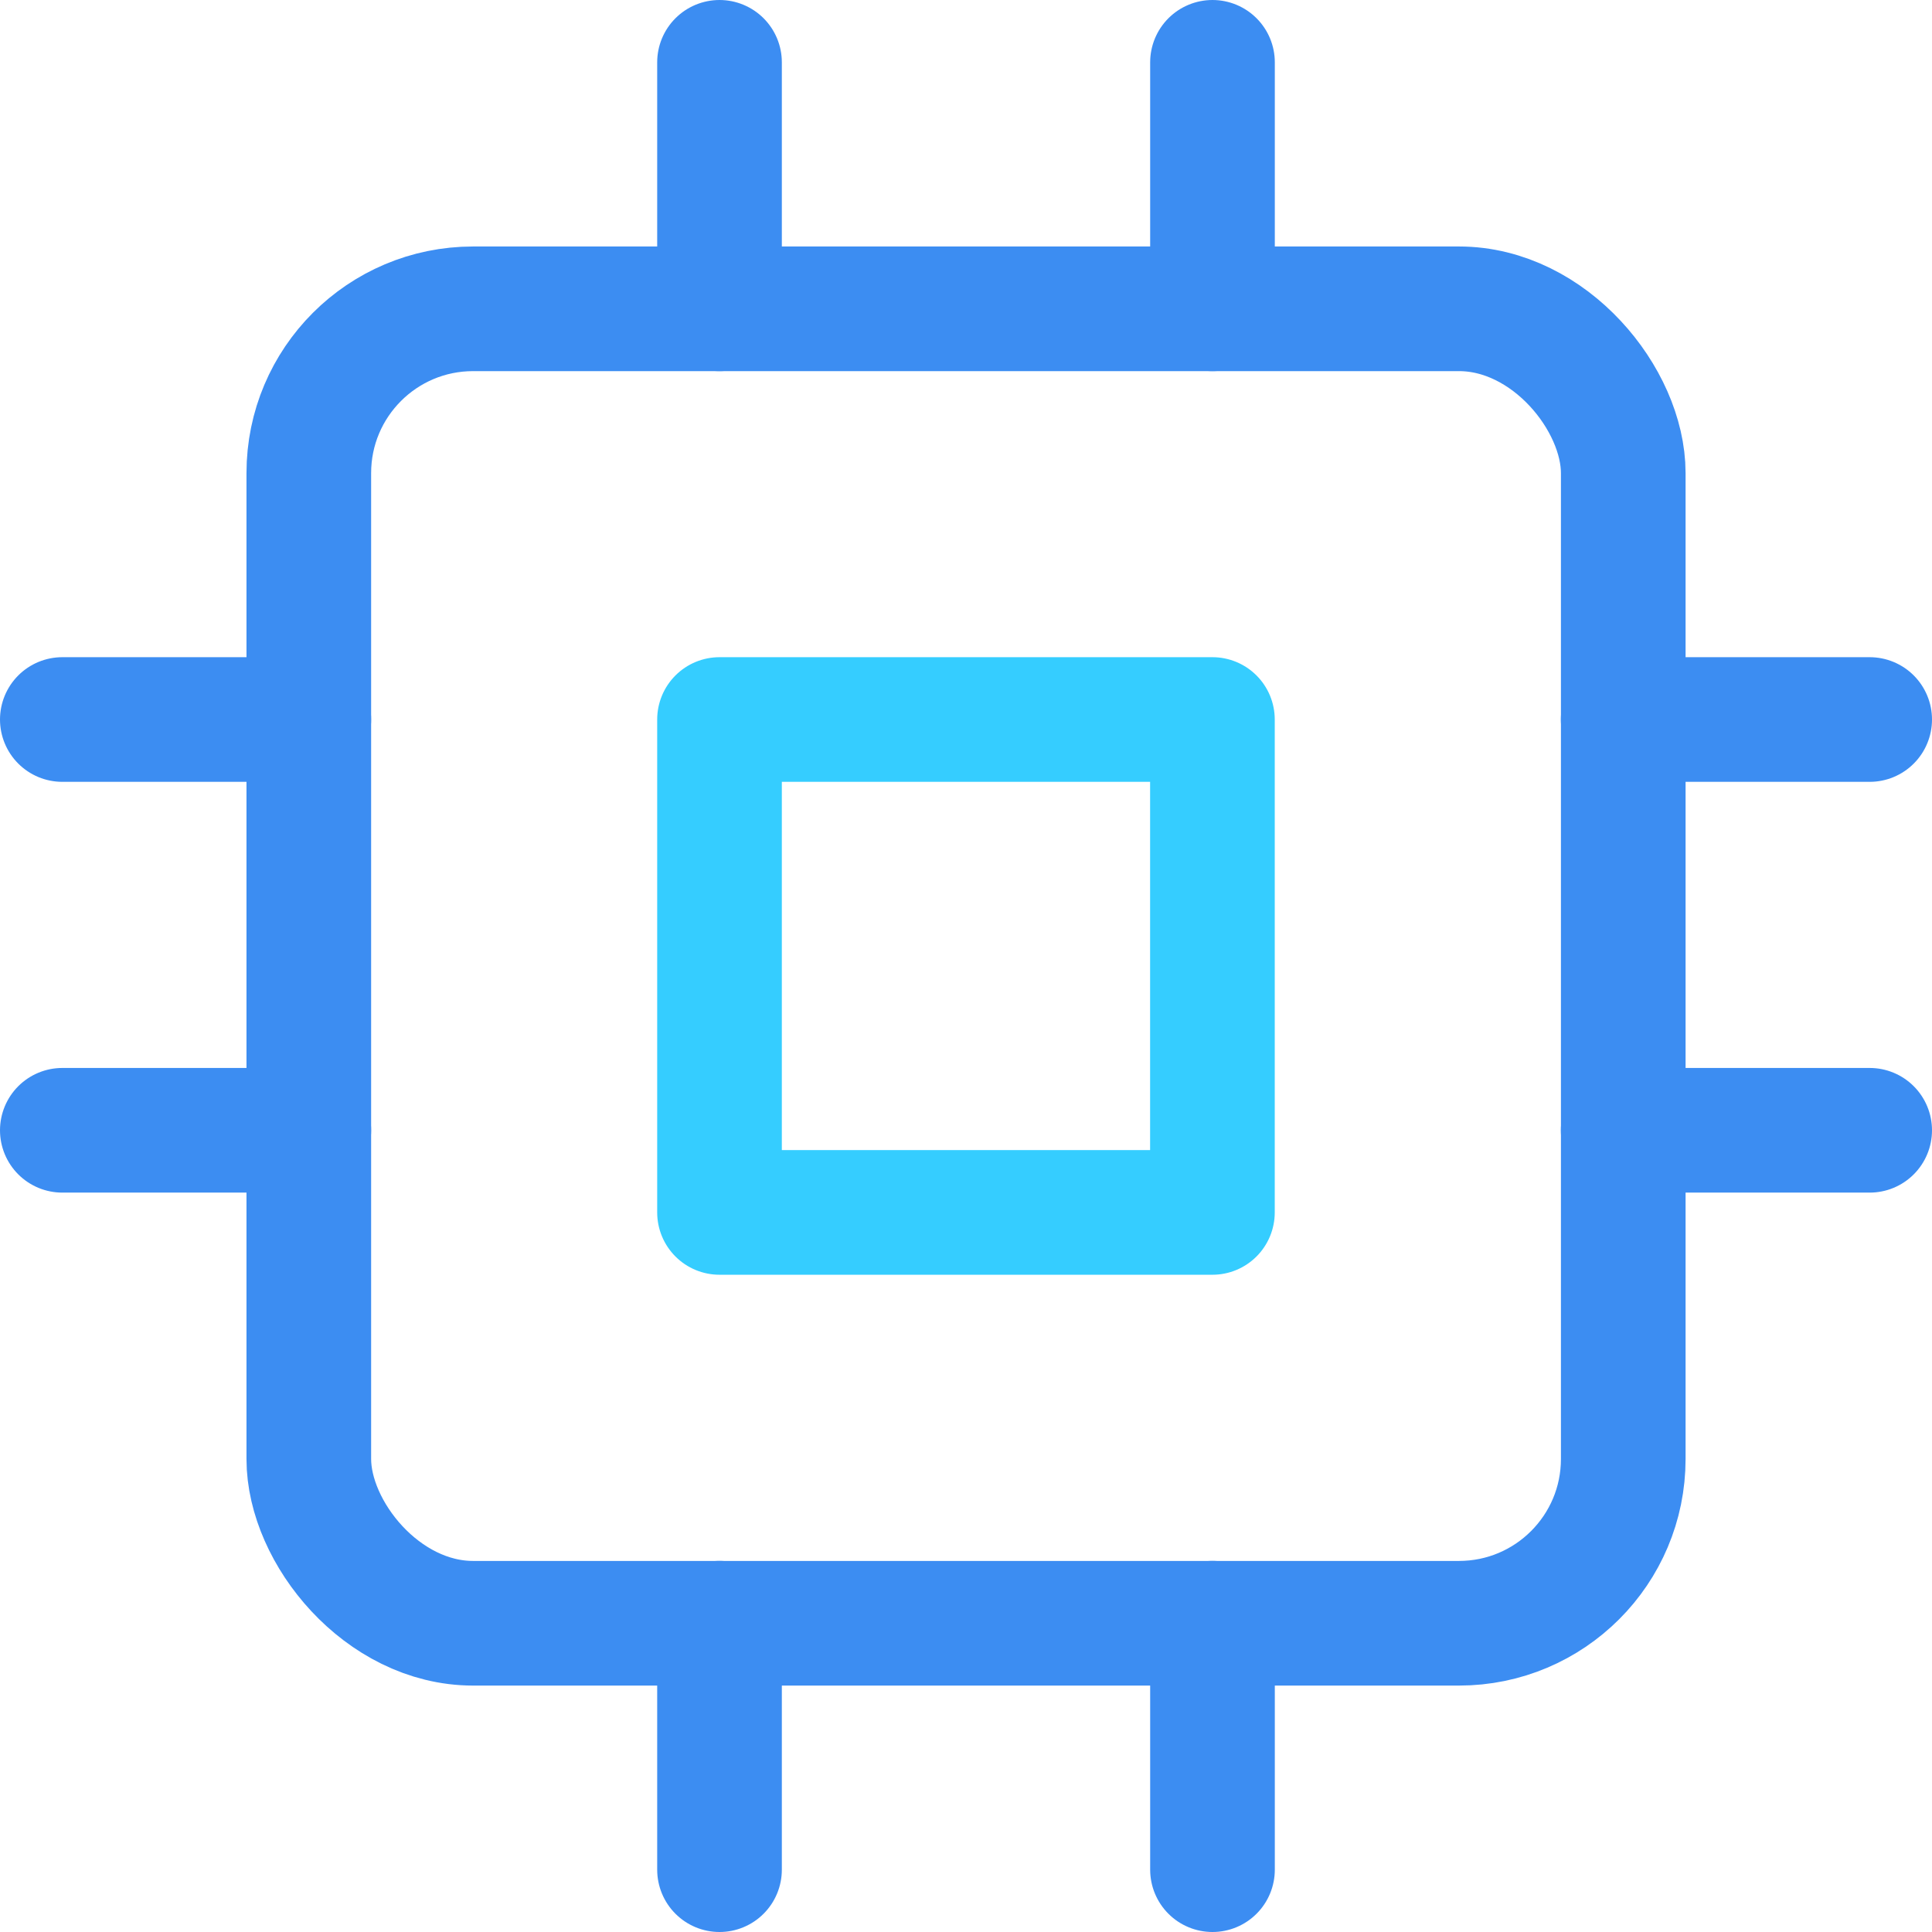
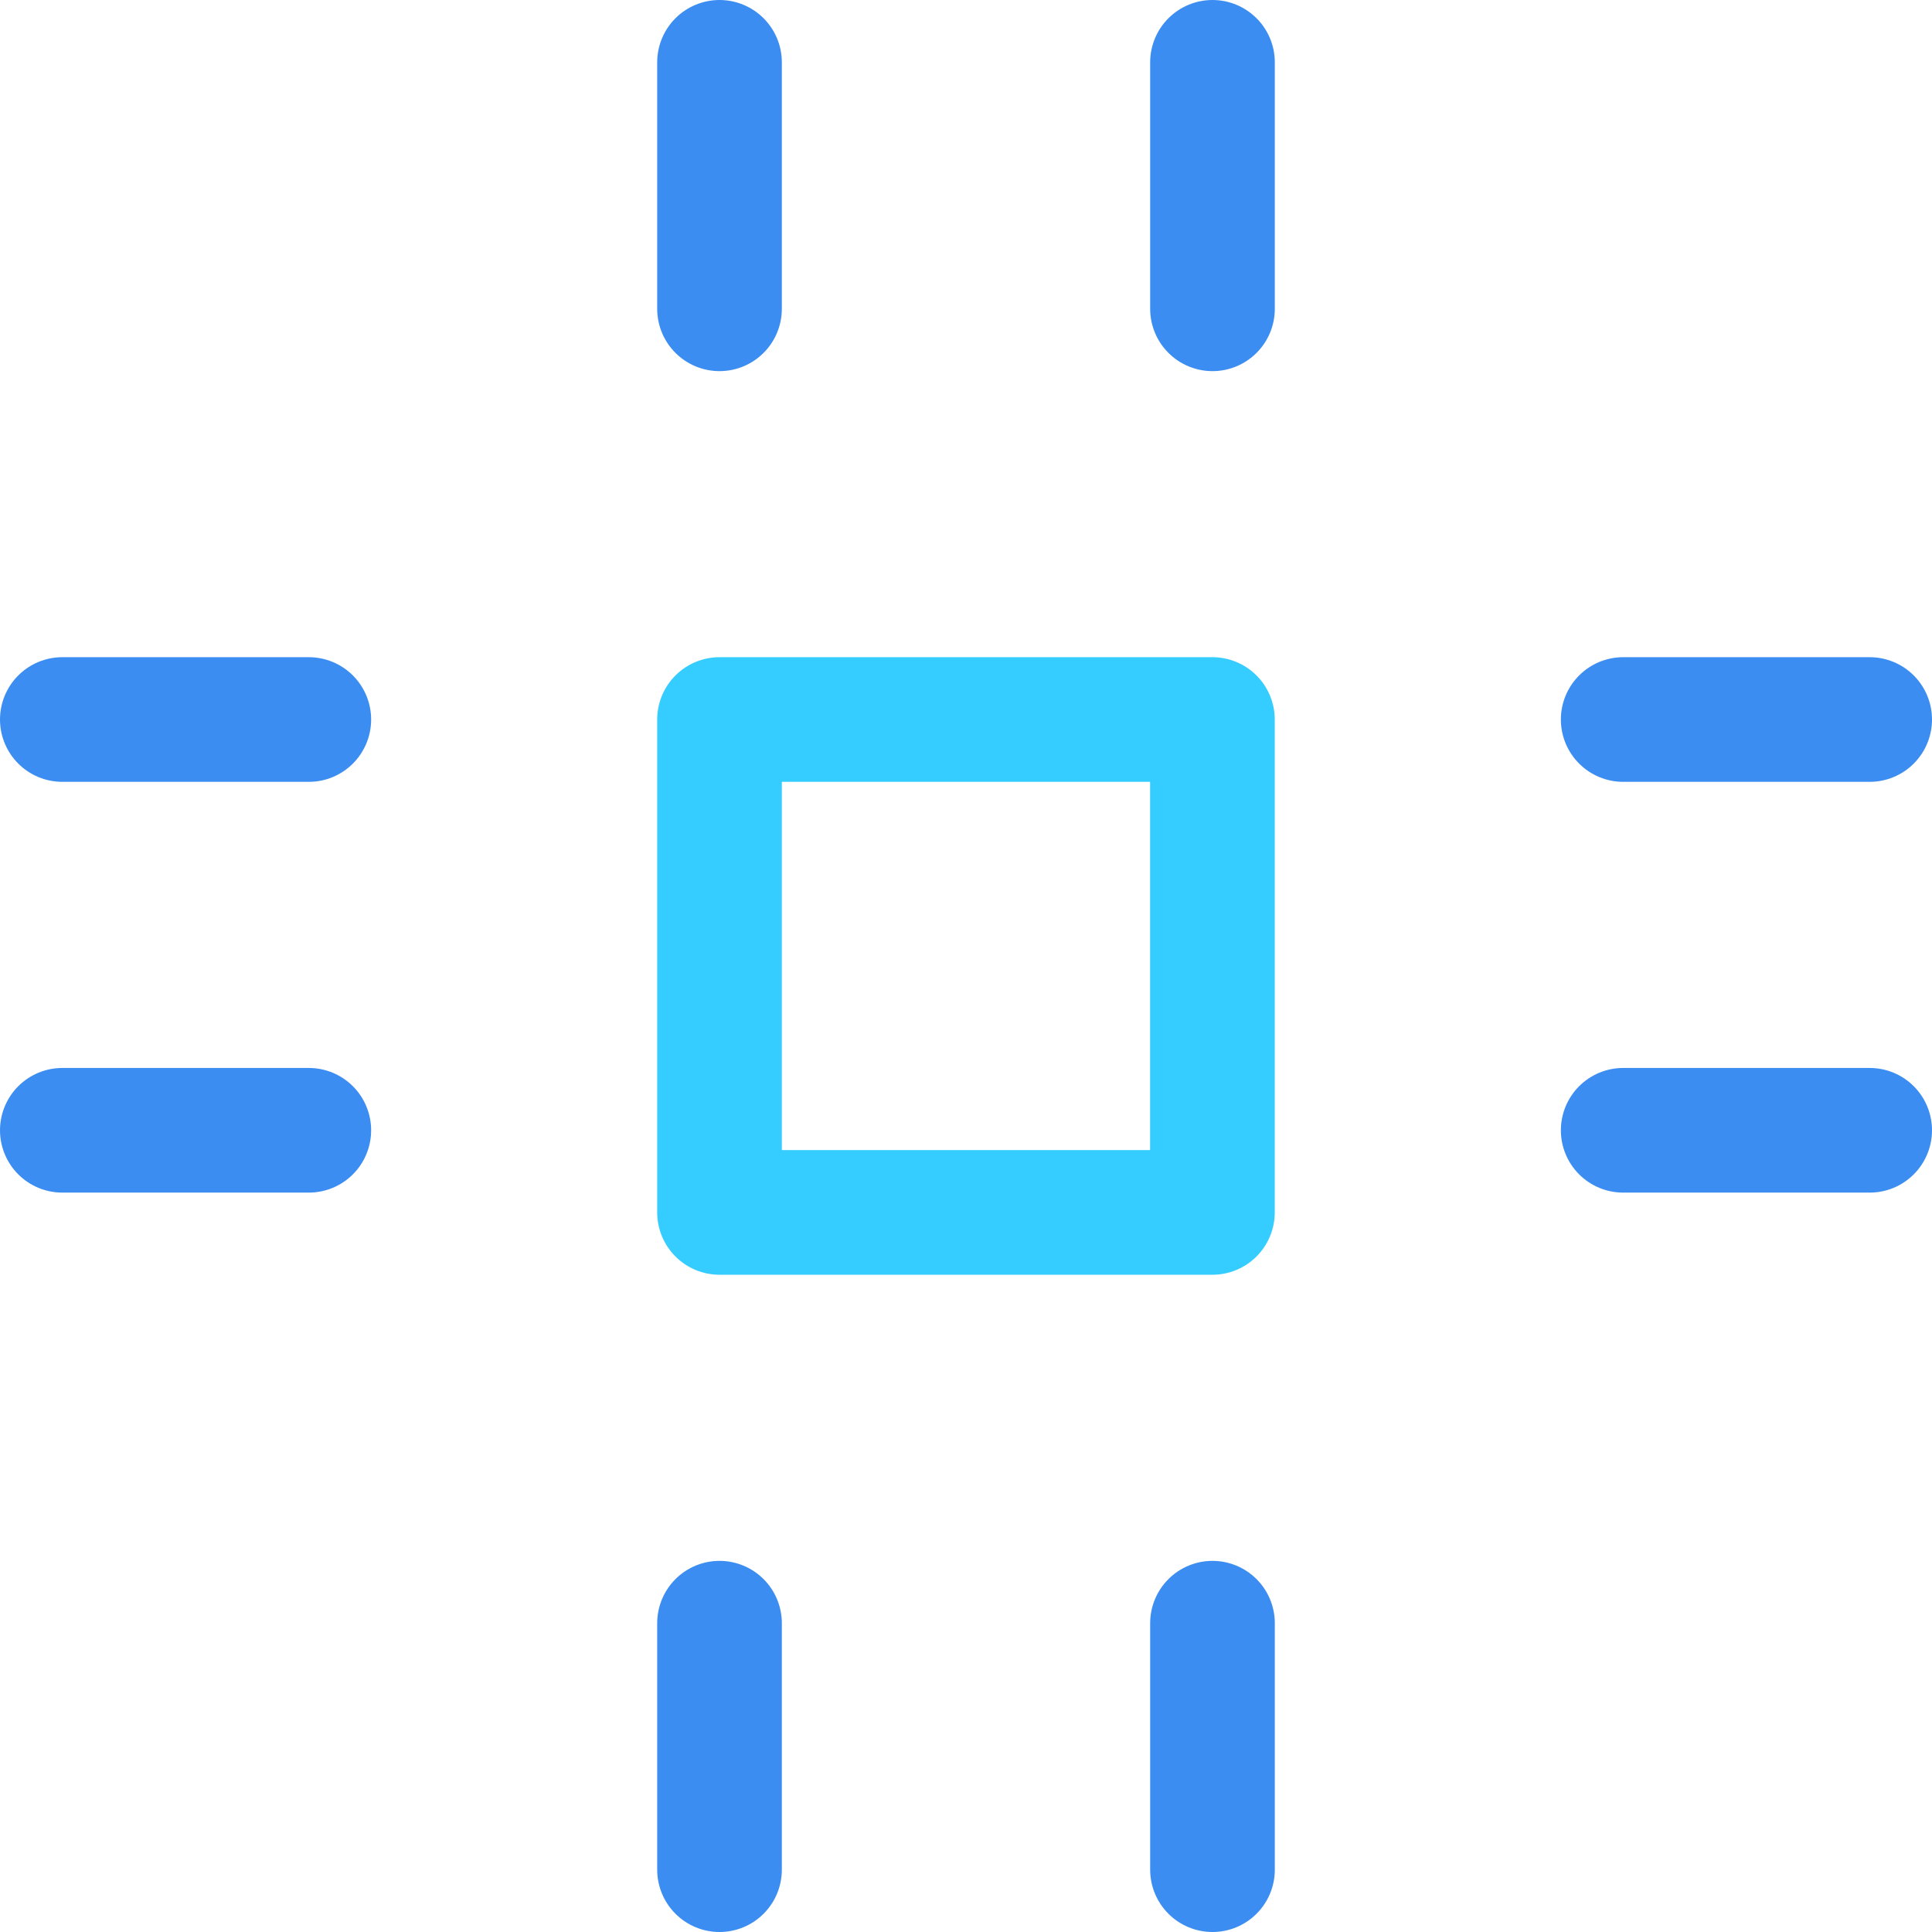
<svg xmlns="http://www.w3.org/2000/svg" width="31px" height="31px" viewBox="0 0 31 31" version="1.1">
  <title>CPU</title>
  <desc>Created with Sketch.</desc>
  <g id="Design" stroke="none" stroke-width="1" fill="none" fill-rule="evenodd" stroke-linecap="round" stroke-linejoin="round">
    <g id="004.00-About" transform="translate(-640, -2079)" stroke-width="2">
      <g id="CPU" transform="translate(641, 2080)">
-         <rect id="Rectangle" stroke="#3C8DF2" x="3.955" y="3.955" width="21.091" height="21.091" rx="2.636" />
        <rect id="Rectangle" stroke="#35CDFF" x="10.545" y="10.545" width="7.909" height="7.909" />
        <path d="M10.545,0 L10.545,3.955" id="Path" stroke="#3C8DF2" />
        <path d="M18.455,0 L18.455,3.955" id="Path" stroke="#3C8DF2" />
        <path d="M10.545,25.045 L10.545,29" id="Path" stroke="#3C8DF2" />
        <path d="M18.455,25.045 L18.455,29" id="Path" stroke="#3C8DF2" />
        <path d="M25.045,10.545 L29,10.545" id="Path" stroke="#3C8DF2" />
        <path d="M25.045,17.136 L29,17.136" id="Path" stroke="#3C8DF2" />
        <path d="M0,10.545 L3.955,10.545" id="Path" stroke="#3C8DF2" />
        <path d="M0,17.136 L3.955,17.136" id="Path" stroke="#3C8DF2" />
      </g>
    </g>
  </g>
</svg>